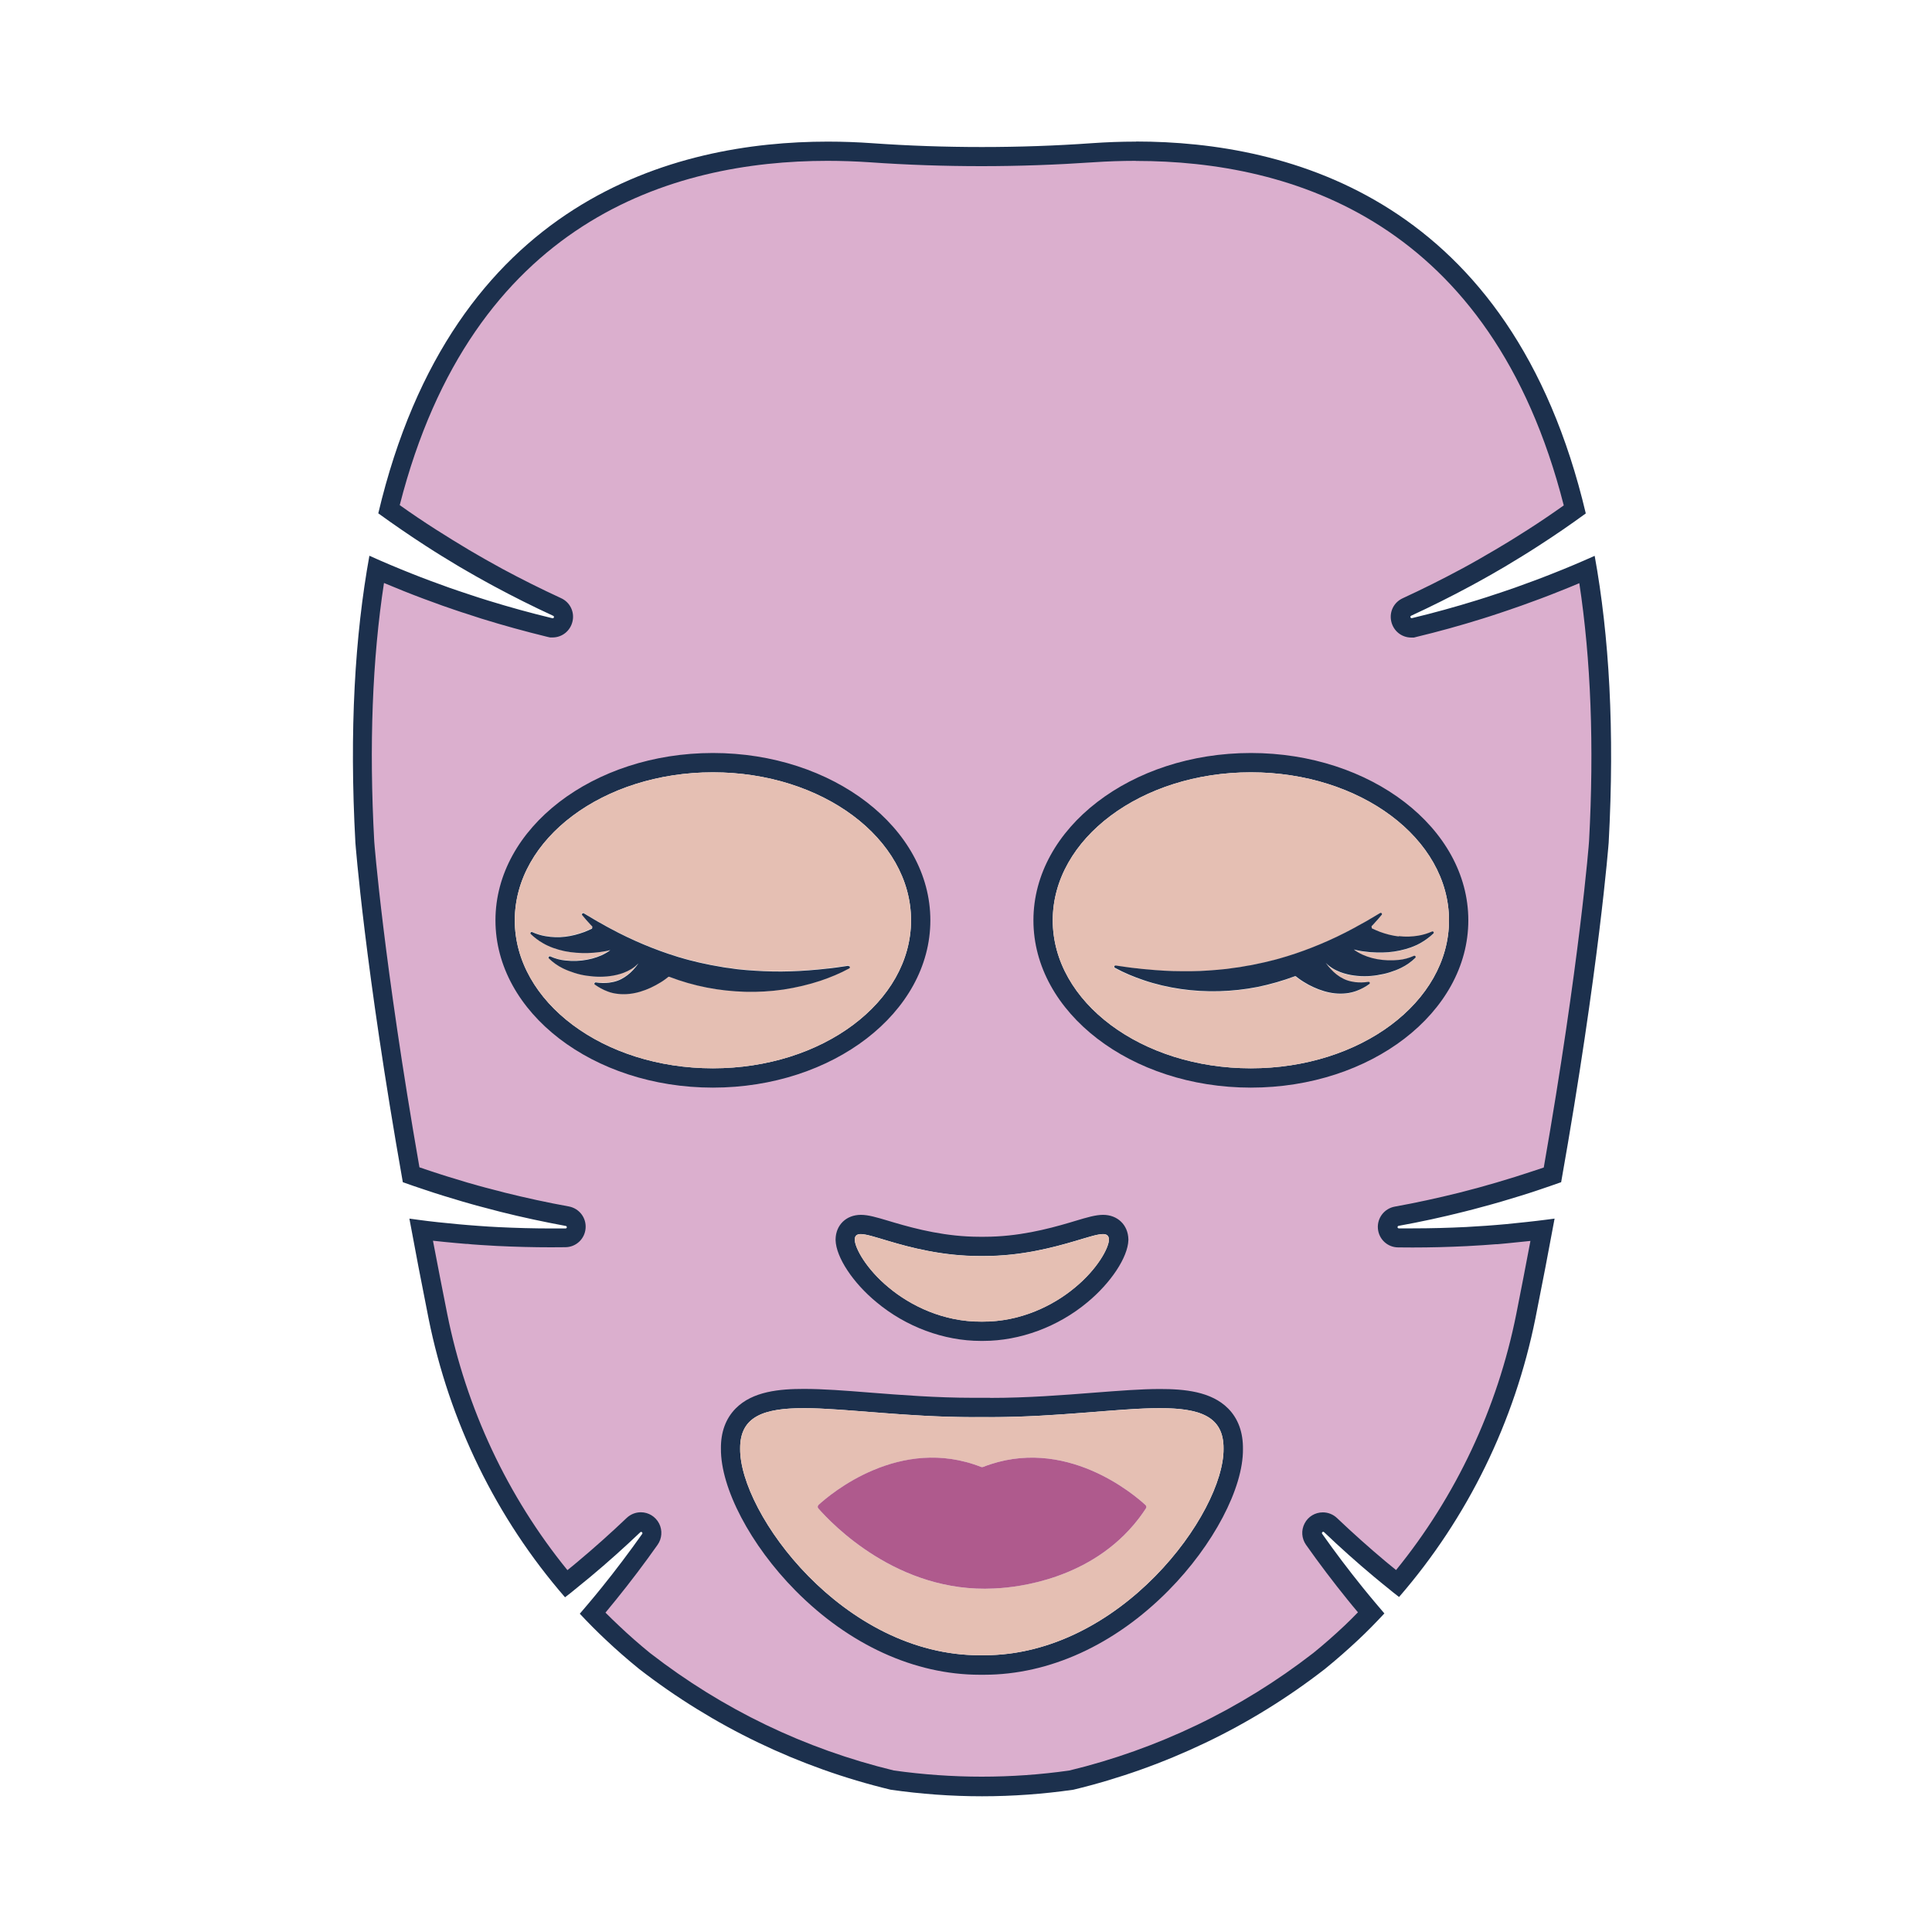
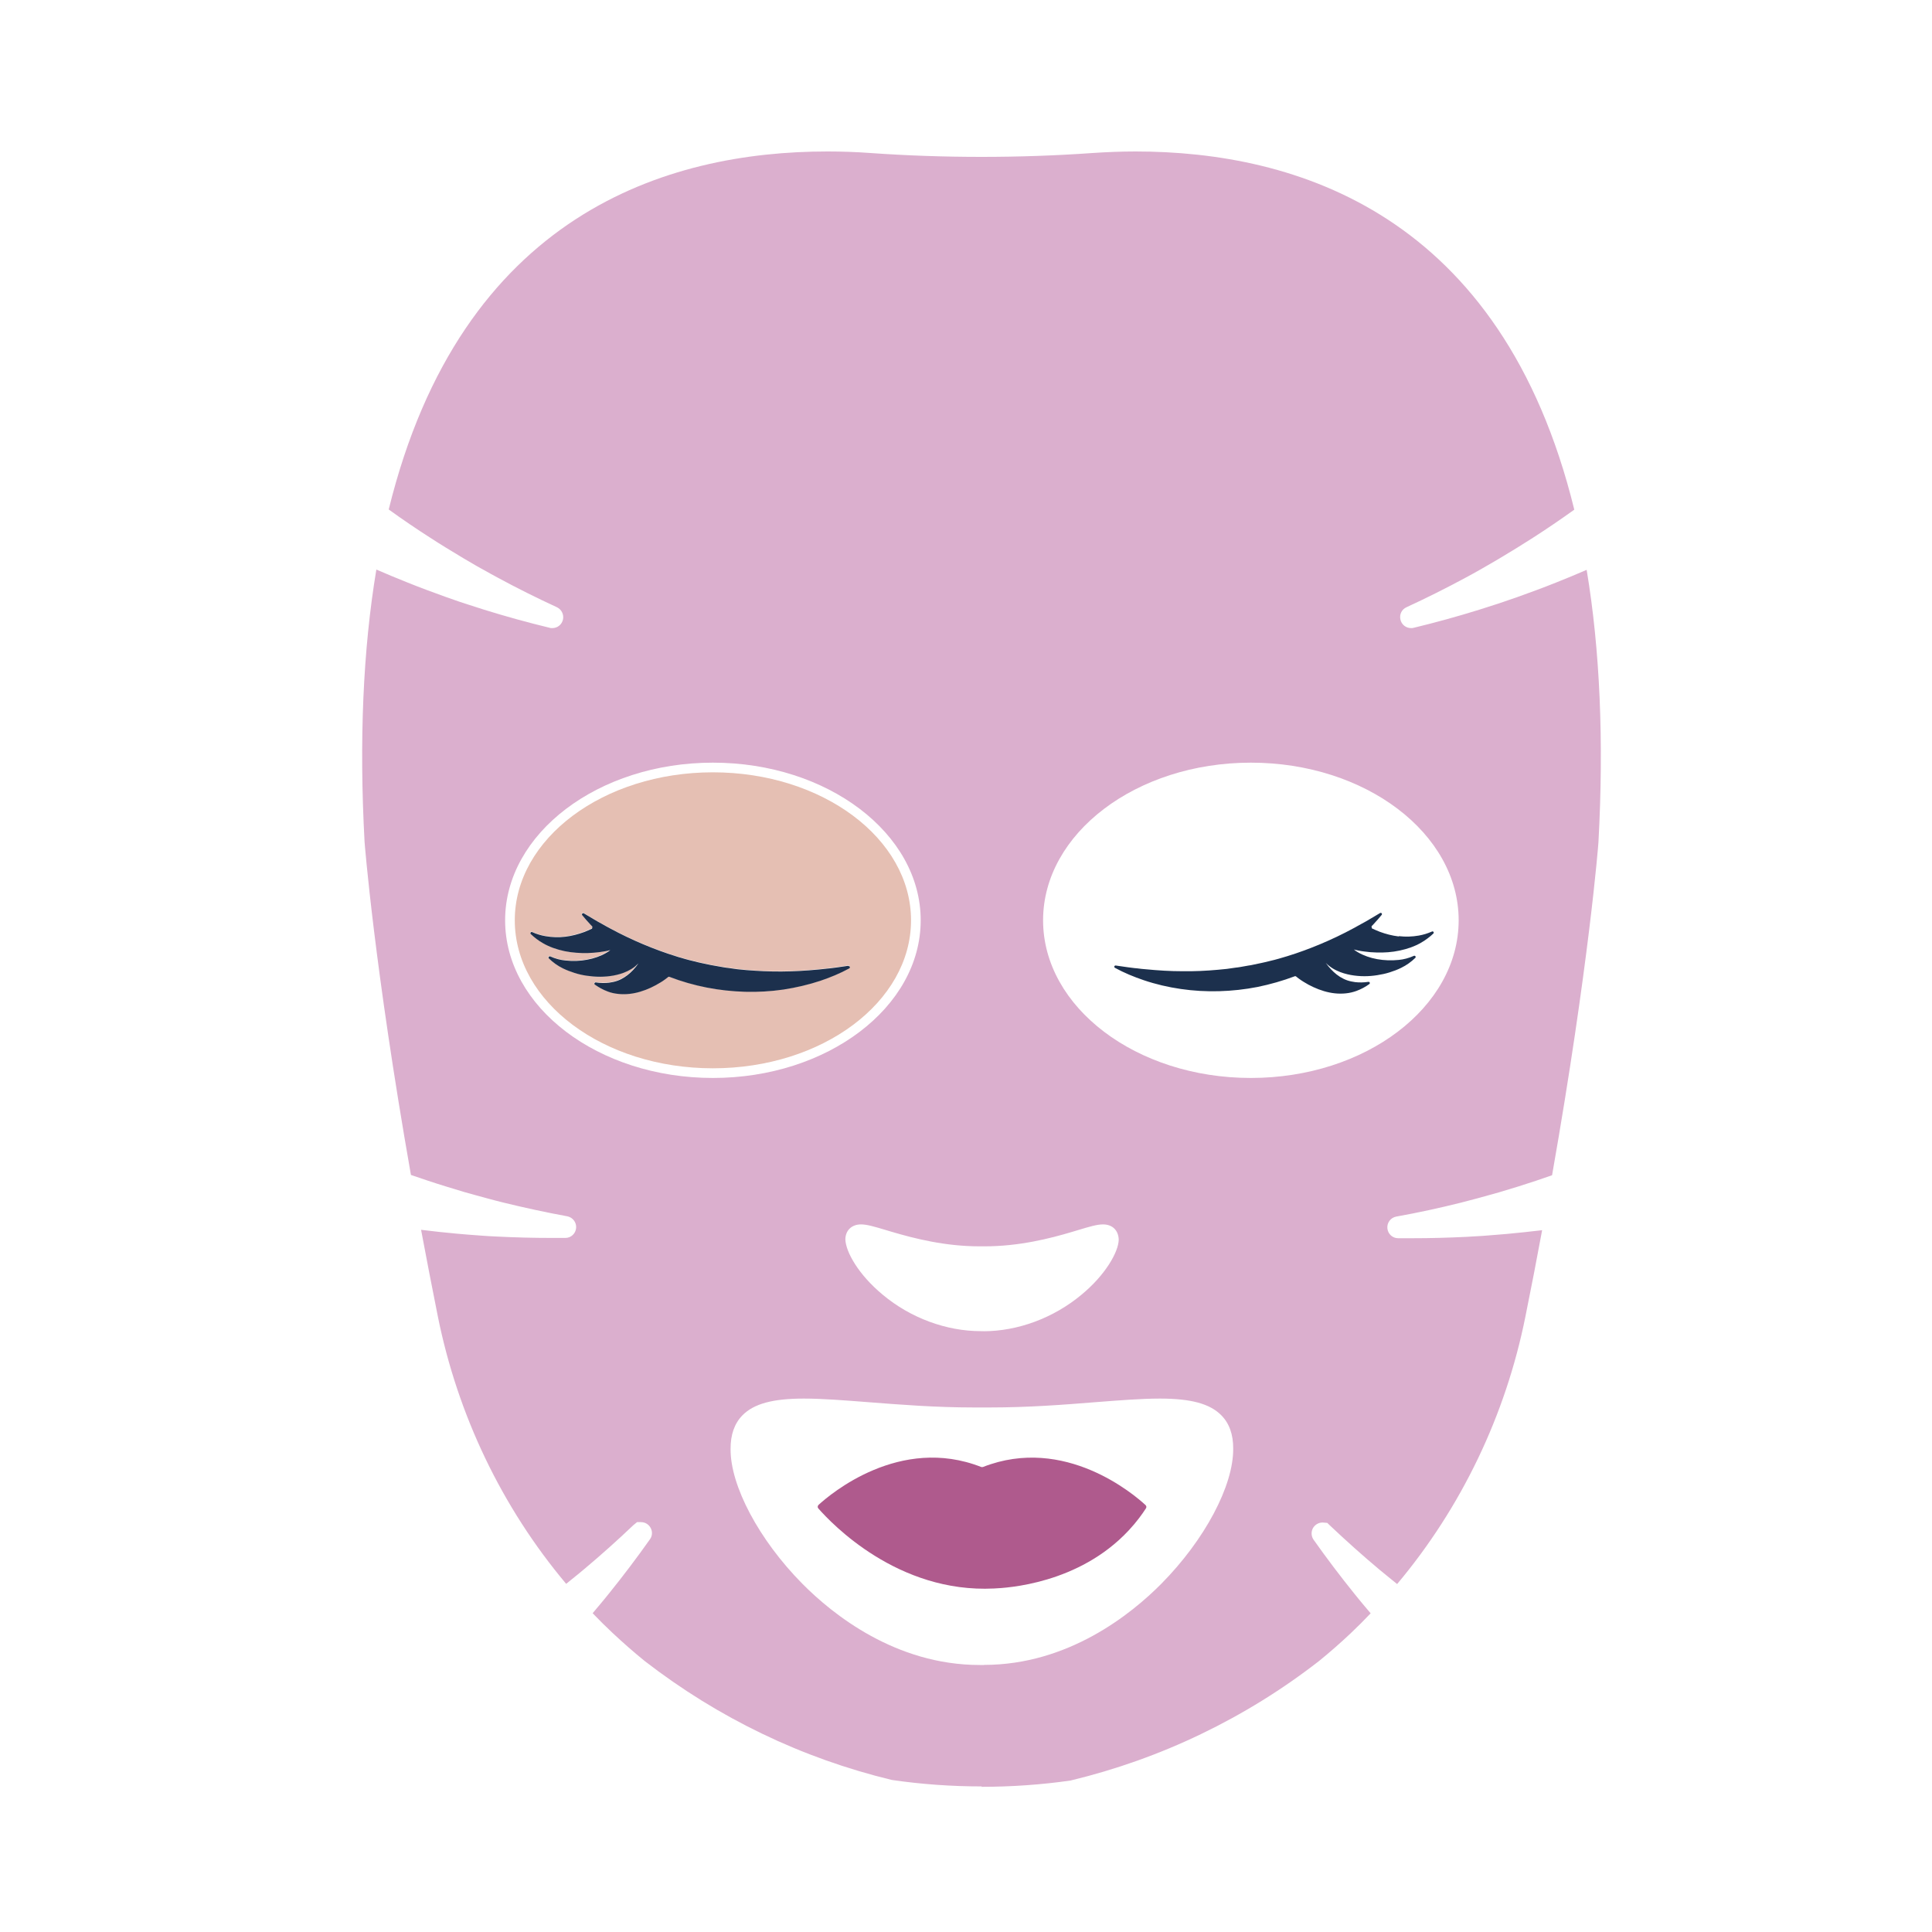
<svg xmlns="http://www.w3.org/2000/svg" id="uuid-af83c10f-68e9-4d32-a53b-cd10eb5d5199" data-name="Graphic Elements" viewBox="0 0 200 200">
  <path d="M47.42,126.71l1.04.09c.35.03.69.06,1.04.08.69.05,1.39.09,2.08.13,2.33.12,4.65.16,6.97.13.16,0,.17-.23.02-.26-2.27-.41-4.53-.9-6.75-1.46-.66-.16-1.32-.34-1.98-.52-.33-.09-.66-.18-.99-.27l-.98-.28c-1.31-.39-2.61-.78-3.9-1.22-.76-.25-1.52-.51-2.27-.78l.68,3.79c.29.04.58.08.88.12,1.39.18,2.78.32,4.16.46Z" style="fill: none; stroke-width: 0px;" />
  <g>
    <path d="M101.64,184.93c-3.11,0-6.24-.22-9.32-.67-9.31-2.25-17.94-6.4-25.58-12.31-1.16-.94-2.27-1.92-3.35-2.93-.69-.65-1.38-1.33-2.04-2.02.12-.14.62-.74.62-.74.36-.43.72-.86,1.07-1.3,1.46-1.81,2.89-3.7,4.24-5.61.25-.34.28-.79.08-1.17-.2-.38-.58-.61-1.01-.61h-.4l-.38.31c-1.65,1.57-3.36,3.1-5.1,4.56-.42.35-.84.7-1.27,1.04,0,0-.5.4-.59.48-6.64-7.9-11.23-17.46-13.29-27.71-.6-3-1.18-6-1.73-8.94,1.27.16,2.53.29,3.71.4l1.05.09c.39.03.73.06,1.06.08l.39.03c.57.04,1.14.08,1.7.1,1.83.09,3.7.14,5.55.14.49,0,.99,0,1.48,0,.58,0,1.06-.45,1.11-1.03.05-.58-.35-1.1-.92-1.21-2.24-.41-4.49-.9-6.69-1.44-.53-.13-1.05-.27-1.57-.41l-.4-.11c-.31-.08-.61-.17-.92-.25l-1.04-.29c-1.23-.37-2.56-.77-3.85-1.2-.57-.19-1.14-.38-1.71-.58-3.81-21.64-4.79-34.35-4.8-34.48-.57-10.45-.16-19.93,1.22-28.19,1.09.47,2.16.92,3.22,1.34,1.36.55,2.76,1.06,3.95,1.49l1,.35c.33.12.67.23,1.01.34l.37.12c.54.18,1.08.35,1.62.52,2.22.69,4.5,1.32,6.78,1.87l.12.03h.15c.53,0,.98-.36,1.1-.89.11-.52-.15-1.04-.63-1.27-2.08-.96-4.13-1.98-6.12-3.06-.49-.26-.97-.53-1.45-.8l-.33-.18c-.27-.15-.54-.3-.8-.46l-.96-.56c-1.28-.77-2.36-1.42-3.43-2.12-1.42-.91-2.87-1.89-4.32-2.94,7.52-30.61,28.81-37.06,45.41-37.06,1.47,0,2.97.05,4.46.16,3.81.27,7.67.4,11.49.4s7.68-.13,11.49-.4c1.49-.1,2.99-.16,4.46-.16,16.61,0,37.91,6.45,45.42,37.08-1.45,1.04-2.88,2.01-4.28,2.91-1.07.69-2.15,1.35-3.45,2.13l-.87.51c-.34.2-.6.35-.87.5l-.33.19c-.48.27-.96.54-1.45.8-1.98,1.07-4.04,2.1-6.12,3.06-.49.22-.75.74-.63,1.27.11.52.57.89,1.1.89h.12l.15-.03c2.28-.55,4.56-1.18,6.78-1.87.54-.17,1.08-.34,1.62-.52l.37-.12c.32-.1.65-.22.97-.33l1.02-.35c1.2-.43,2.6-.94,3.97-1.49,1.03-.41,2.1-.85,3.18-1.32,1.38,8.26,1.79,17.74,1.22,28.2,0,.11-.99,12.82-4.8,34.47-.55.19-1.11.38-1.66.57-1.22.41-2.42.78-3.87,1.21l-.97.27c-.36.1-.66.19-.97.27l-.41.11c-.52.14-1.04.28-1.56.41-2.2.55-4.45,1.04-6.69,1.44-.58.11-.97.63-.92,1.21.05.58.53,1.03,1.11,1.03.49,0,.99,0,1.48,0,1.85,0,3.71-.05,5.55-.14.57-.03,1.13-.06,1.7-.1l.39-.03c.33-.02.66-.05,1-.08l1.1-.09c1.18-.11,2.42-.24,3.69-.39-.55,2.98-1.13,5.98-1.73,8.94-2.05,10.23-6.64,19.78-13.28,27.69-.08-.07-.63-.51-.63-.51-.4-.33-.8-.65-1.2-.98-1.73-1.45-3.45-2.99-5.11-4.56l-.29-.28-.49-.04c-.43,0-.81.24-1.01.61-.19.38-.16.82.08,1.17,1.35,1.91,2.78,3.8,4.24,5.61.35.44.71.87,1.07,1.3,0,0,.49.58.6.71-.72.76-1.4,1.43-2.05,2.05-1.08,1.02-2.19,1.99-3.31,2.9-3.81,2.96-7.91,5.49-12.22,7.56-4.3,2.07-8.84,3.68-13.49,4.8-2.99.43-6.12.65-9.23.65ZM101.86,172.35c8.74,0,15.26-5.27,18.37-8.41,4.48-4.53,7.47-10.15,7.43-13.98.01-1.45-.4-2.62-1.24-3.46-1.18-1.19-3.14-1.72-6.35-1.72-1.94,0-4.17.18-6.76.38-3.23.26-6.88.54-10.82.54h-.83s-.86,0-.86,0c-3.94,0-7.59-.29-10.82-.54-2.59-.2-4.82-.38-6.76-.38-3.21,0-5.17.53-6.35,1.72-.84.85-1.25,2.02-1.24,3.49-.04,3.81,2.95,9.43,7.43,13.96,3.11,3.14,9.63,8.41,18.37,8.41h.22s.22,0,.22,0ZM101.79,137.81c3.58,0,7.28-1.38,10.15-3.77,2.49-2.05,3.83-4.42,3.87-5.69-.02-.99-.66-1.6-1.62-1.6-.63,0-1.4.23-2.56.58l-.6.18c-2.37.71-5.54,1.51-9.12,1.51h-.5c-3.58,0-6.75-.81-9.12-1.51l-.6-.18c-1.17-.35-1.94-.58-2.56-.58-.96,0-1.6.61-1.62,1.54.04,1.32,1.38,3.68,3.87,5.74,2.87,2.4,6.57,3.77,10.15,3.77h.14s.14,0,.14,0ZM129.49,78.95c-11.86,0-21.51,7.32-21.51,16.32s9.65,16.32,21.51,16.32,21.51-7.32,21.51-16.32-9.65-16.32-21.51-16.32ZM73.8,78.95c-11.86,0-21.51,7.32-21.51,16.32s9.65,16.32,21.51,16.32,21.51-7.32,21.51-16.32-9.65-16.32-21.51-16.32Z" style="fill: #dbafce; stroke-width: 0px;" />
-     <path d="M117.6,16.66h0c16.13,0,36.78,6.23,44.28,35.66-1.24.88-2.48,1.72-3.7,2.5-1.13.73-2.3,1.45-3.39,2.09l-.88.51-.12.07c-.24.14-.49.28-.74.43l-.32.18c-.48.27-.96.54-1.45.8-1.97,1.06-4.01,2.08-6.07,3.03-.92.42-1.41,1.4-1.19,2.39.22.99,1.07,1.68,2.08,1.68h.27s.23-.06.23-.06c2.29-.55,4.6-1.19,6.84-1.89.54-.17,1.08-.34,1.61-.52l.39-.13c.32-.1.64-.21.95-.32l.08-.03,1.01-.35c1.26-.45,2.62-.95,3.98-1.5.67-.26,1.34-.54,2.03-.83,1.2,7.89,1.54,16.86,1.01,26.68,0,.13-.97,12.58-4.69,33.81-.37.13-.73.25-1.11.37-1.19.4-2.39.77-3.8,1.19l-.99.28-.06.02c-.29.08-.59.17-.89.25l-.42.11c-.51.14-1.02.27-1.53.4-2.18.54-4.41,1.03-6.63,1.43-1.08.2-1.83,1.18-1.74,2.27.09,1.1.99,1.94,2.09,1.95.5,0,.99.01,1.49.01,1.87,0,3.75-.05,5.6-.14.56-.03,1.13-.06,1.69-.1l.41-.03c.32-.02.63-.04.95-.07h.14s1.07-.1,1.07-.1c.76-.07,1.54-.15,2.35-.24-.48,2.54-.97,5.08-1.47,7.59-1.95,9.74-6.24,18.86-12.44,26.48-.35-.28-.7-.57-1.05-.86-1.72-1.44-3.42-2.96-5.06-4.52-.4-.38-.92-.59-1.47-.59-.8,0-1.53.44-1.89,1.15-.37.71-.31,1.55.15,2.21,1.36,1.93,2.8,3.83,4.28,5.66.36.45.72.88,1.09,1.32h.01c-.48.5-.94.95-1.39,1.38-1.05.99-2.14,1.95-3.24,2.84l-.04.03c-3.72,2.88-7.75,5.38-12,7.42-4.21,2.02-8.65,3.61-13.2,4.71-3,.43-6.06.64-9.09.64s-6.09-.22-9.09-.64c-9.23-2.24-17.7-6.32-25.2-12.13l-.04-.03c-1.09-.89-2.18-1.84-3.23-2.84-.47-.44-.93-.89-1.38-1.34l.03-.04c.37-.44.73-.88,1.08-1.32,1.48-1.83,2.92-3.73,4.28-5.66.46-.65.52-1.5.16-2.21-.37-.71-1.09-1.16-1.89-1.16-.55,0-1.07.21-1.47.59-1.64,1.56-3.34,3.08-5.06,4.52-.35.3-.71.59-1.07.88-6.2-7.62-10.48-16.74-12.44-26.51-.51-2.54-1-5.09-1.48-7.59.82.09,1.63.17,2.41.24l1.04.09h.14c.31.04.63.06.93.08l.42.03c.56.04,1.13.07,1.68.1,1.85.09,3.74.14,5.6.14.5,0,.99,0,1.49-.01,1.1-.01,2-.85,2.09-1.95.09-1.1-.66-2.07-1.74-2.27-2.22-.4-4.45-.89-6.63-1.43-.51-.13-1.02-.26-1.53-.4l-.43-.11c-.3-.08-.59-.16-.88-.24l-.06-.02-.96-.27c-1.43-.43-2.63-.79-3.84-1.2-.38-.13-.76-.25-1.13-.38-3.71-21.23-4.68-33.67-4.68-33.76-.54-9.87-.2-18.85,1.01-26.73.69.29,1.38.57,2.05.84,1.37.55,2.73,1.05,4.01,1.51l.99.34.08.03c.32.11.64.22.95.32l.41.13c.54.18,1.07.35,1.6.52,2.25.7,4.55,1.33,6.84,1.89l.27.06h.24c1.01,0,1.86-.69,2.08-1.68.22-.98-.27-1.97-1.19-2.39-2.06-.95-4.1-1.97-6.07-3.03-.48-.26-.96-.53-1.44-.8l-.34-.19c-.25-.14-.49-.28-.73-.42l-.12-.07-.86-.5c-1.1-.66-2.28-1.38-3.42-2.11-1.22-.78-2.47-1.62-3.72-2.51,7.51-29.41,28.16-35.64,44.28-35.64,1.45,0,2.92.05,4.39.15,3.83.27,7.72.4,11.56.4s7.73-.14,11.56-.4c1.47-.1,2.95-.15,4.39-.15M129.49,112.59c12.41,0,22.51-7.77,22.51-17.32s-10.1-17.32-22.51-17.32-22.51,7.77-22.51,17.32,10.1,17.32,22.51,17.32M73.8,112.59c12.41,0,22.51-7.77,22.51-17.32s-10.1-17.32-22.51-17.32-22.51,7.77-22.51,17.32,10.1,17.32,22.51,17.32M101.5,138.81h.12s.16,0,.16,0c3.81,0,7.75-1.46,10.79-4,2.44-2.02,4.18-4.66,4.24-6.43v-.05s0-.05,0-.05c-.04-1.48-1.12-2.52-2.62-2.52-.77,0-1.65.26-2.85.62l-.6.18c-2.3.68-5.38,1.47-8.83,1.47h-.27s-.23,0-.23,0c-3.45,0-6.53-.79-8.84-1.47l-.6-.18c-1.21-.36-2.08-.62-2.85-.62-1.51,0-2.59,1.04-2.62,2.52v.05s0,.05,0,.05c.05,1.77,1.79,4.41,4.23,6.42,3.05,2.55,6.98,4.01,10.8,4.01M102.49,144.7c-.27,0-.55,0-.87,0-.28,0-.55,0-.82,0-3.9,0-7.53-.29-10.74-.54-2.61-.21-4.86-.38-6.84-.38-2.5,0-5.3.24-7.06,2.02-1.03,1.04-1.55,2.45-1.53,4.16-.04,4.08,3.06,9.99,7.72,14.7,5.55,5.61,12.33,8.71,19.08,8.71h.2s.24,0,.24,0c6.75,0,13.52-3.09,19.08-8.71,4.66-4.71,7.76-10.62,7.72-14.65.02-1.74-.5-3.16-1.53-4.2-1.76-1.78-4.56-2.02-7.06-2.02-1.98,0-4.23.18-6.84.38-3.21.25-6.84.54-10.74.54M117.6,14.66c-1.59,0-3.11.06-4.53.16-3.8.27-7.61.4-11.42.4s-7.62-.13-11.42-.4c-1.42-.1-2.94-.16-4.53-.16-15.84,0-38.85,5.96-46.54,38.48,1.6,1.16,3.23,2.28,4.9,3.36,1.14.74,2.3,1.45,3.47,2.15l.88.51c.3.17.59.34.89.51.6.33,1.19.67,1.79.99,2.02,1.09,4.08,2.12,6.18,3.09.13.06.08.25-.05.25-.01,0-.02,0-.03,0-2.25-.54-4.49-1.16-6.72-1.85-.66-.2-1.32-.42-1.98-.64-.33-.11-.66-.22-.99-.33l-.99-.34c-1.31-.47-2.62-.95-3.92-1.47-1.46-.58-2.91-1.19-4.35-1.84-1.5,8.26-2.09,18.07-1.45,29.7,0,0,.96,12.84,4.91,35.15h0c.75.27,1.51.53,2.27.78,1.29.44,2.59.83,3.9,1.22l.98.28c.33.09.66.19.99.27.66.17,1.32.35,1.98.52,2.23.56,4.48,1.04,6.75,1.46.15.03.14.25-.02.26-.49,0-.98,0-1.47,0-1.83,0-3.67-.05-5.5-.14-.69-.03-1.39-.08-2.08-.13-.35-.02-.69-.05-1.04-.08l-1.04-.09c-1.39-.13-2.78-.27-4.16-.46-.29-.04-.58-.08-.88-.12.6,3.26,1.26,6.7,1.98,10.31,2.15,10.72,7.01,20.69,14.13,28.89l.25-.19c.27-.21.54-.42.8-.64.53-.43,1.06-.86,1.59-1.3,1.76-1.47,3.48-3.01,5.15-4.6.03-.03.06-.04.09-.04.09,0,.18.11.11.21-1.34,1.89-2.74,3.75-4.2,5.56-.43.54-.88,1.07-1.33,1.61-.22.27-.45.53-.68.8l-.25.29c.87.93,1.77,1.84,2.7,2.71,1.06,1,2.19,1.99,3.37,2.95,0,0,.02.02.06.05,7.7,5.97,16.58,10.23,26.05,12.51,3.14.45,6.3.68,9.46.68s6.33-.23,9.46-.68c4.73-1.14,9.32-2.78,13.69-4.87s8.51-4.65,12.36-7.64c.04-.03.06-.05.06-.05,1.18-.96,2.3-1.95,3.37-2.95.94-.88,1.84-1.8,2.71-2.74l-.23-.27c-.23-.26-.46-.53-.68-.8-.45-.53-.89-1.07-1.33-1.61-1.46-1.81-2.87-3.67-4.2-5.56-.07-.1.01-.21.11-.21.03,0,.06.01.09.04,1.67,1.59,3.39,3.13,5.15,4.6.52.44,1.06.87,1.59,1.3.26.22.53.43.8.64l.22.17c7.11-8.2,11.97-18.16,14.12-28.87.72-3.61,1.38-7.04,1.98-10.3-.28.04-.56.08-.84.11-1.39.18-2.78.32-4.16.46l-1.04.09c-.35.03-.69.06-1.04.08-.69.05-1.39.09-2.08.13-1.84.09-3.67.14-5.5.14-.49,0-.98,0-1.47,0-.16,0-.17-.23-.02-.26,2.27-.41,4.53-.9,6.75-1.46.66-.16,1.32-.34,1.98-.52.33-.09.66-.18.99-.27l.98-.28c1.31-.39,2.61-.78,3.9-1.22.75-.25,1.49-.51,2.23-.77,3.95-22.31,4.92-35.16,4.92-35.16.63-11.62.05-21.42-1.45-29.68-1.43.64-2.87,1.25-4.32,1.82-1.3.52-2.61,1-3.92,1.47l-.99.34c-.33.11-.66.23-.99.33-.66.22-1.32.44-1.98.64-2.23.69-4.47,1.31-6.72,1.85-.01,0-.02,0-.03,0-.13,0-.18-.19-.05-.25,2.1-.97,4.16-2,6.18-3.09.6-.32,1.2-.66,1.79-.99.3-.16.59-.34.89-.51l.88-.51c1.17-.7,2.33-1.41,3.47-2.15,1.66-1.07,3.28-2.18,4.87-3.34-7.69-32.53-30.7-38.5-46.55-38.5h0ZM129.49,110.59c-11.33,0-20.51-6.86-20.51-15.32s9.18-15.32,20.51-15.32,20.51,6.86,20.51,15.32-9.18,15.32-20.51,15.32h0ZM73.8,110.59c-11.33,0-20.51-6.86-20.51-15.32s9.18-15.32,20.51-15.32,20.51,6.86,20.51,15.32-9.18,15.32-20.51,15.32h0ZM101.5,136.81c-3.88,0-7.25-1.65-9.51-3.54-2.31-1.91-3.48-4.05-3.51-4.95.01-.41.22-.57.63-.57.57,0,1.53.32,2.88.72,2.24.67,5.57,1.55,9.4,1.55.08,0,.17,0,.25,0,.08,0,.17,0,.25,0,3.84,0,7.16-.89,9.4-1.55,1.35-.4,2.31-.72,2.88-.72.41,0,.61.16.63.57-.03.89-1.2,3.04-3.51,4.95-2.26,1.89-5.63,3.54-9.51,3.54-.05,0-.09,0-.14,0-.05,0-.09,0-.14,0h0ZM102.49,146.7c7.09,0,13.25-.93,17.58-.93,4.16,0,6.62.85,6.59,4.2.07,6.62-10.6,21.38-24.8,21.38-.07,0-.14,0-.22,0-.07,0-.15,0-.22,0-14.2,0-24.87-14.76-24.8-21.38-.03-3.34,2.43-4.2,6.59-4.2s10.5.93,17.58.93c.28,0,.56,0,.85,0,.28,0,.57,0,.85,0h0Z" style="fill: #1c304d; stroke-width: 0px;" />
  </g>
  <path d="M94.31,95.27c0-8.46-9.18-15.32-20.51-15.32s-20.51,6.86-20.51,15.32,9.18,15.32,20.51,15.32,20.51-6.86,20.51-15.32ZM87.89,100.22c-.95.52-1.95.93-2.98,1.28-1.24.42-2.53.72-3.84.91-2.62.38-5.32.3-7.94-.21-1.31-.27-2.61-.64-3.86-1.11-.04-.02-.09,0-.13.02-.02.01-.03.02-.04.04-.08.07-.16.13-.25.19-.16.12-.33.23-.49.33-.33.21-.67.39-1.02.55-.7.32-1.45.56-2.22.64-.38.04-.77.04-1.15,0-.38-.04-.75-.13-1.08-.25-.49-.18-.93-.42-1.33-.71-.11-.08-.04-.25.1-.23.46.07.92.08,1.36.03.3-.04.58-.1.84-.19.26-.09.51-.22.74-.36.46-.29.85-.67,1.2-1.09.09-.12.18-.24.27-.36-.12.13-.23.23-.35.32-.27.21-.52.36-.78.48-.5.24-.99.37-1.46.46-.95.17-1.86.16-2.74.02-.44-.07-.87-.16-1.28-.29-.42-.13-.81-.28-1.2-.47-.55-.27-1.04-.62-1.46-1.03-.1-.1.01-.27.15-.21.51.23,1.04.37,1.56.42.76.08,1.52.05,2.24-.08.72-.13,1.4-.37,1.97-.7.16-.09.31-.19.44-.3-.05.01-.1.03-.15.04-.11.03-.21.05-.32.07-.21.04-.42.08-.62.1-.41.06-.82.09-1.23.1-.82.03-1.64-.03-2.43-.2-.79-.17-1.56-.43-2.24-.83-.46-.27-.87-.58-1.24-.93-.1-.1.01-.27.14-.21.45.2.91.34,1.37.42.69.12,1.38.14,2.05.06.67-.08,1.33-.25,1.95-.48.28-.11.56-.23.83-.36.02-.1.02-.11.03-.21-.07-.07-.14-.14-.21-.22-.29-.31-.57-.63-.84-.96-.09-.11.04-.27.17-.19.36.22.72.43,1.08.64.14.08.28.16.41.24l.42.23c.27.16.56.3.83.46,1.11.6,2.24,1.14,3.38,1.62,1.14.48,2.3.91,3.47,1.27.15.05.29.09.44.13l.44.13.22.06c.07.02.15.04.22.06l.45.11.44.11c.15.04.3.07.45.1l.9.19c.15.04.3.06.45.08l.45.08.45.08c.15.03.3.04.45.06l.91.13.92.09c1.22.11,2.46.17,3.7.15,1.24,0,2.49-.08,3.74-.2.32-.02.63-.06.94-.1l.24-.02.24-.03c.16-.02.32-.04.48-.06l1.25-.18c.14-.02.21.17.08.24Z" style="fill: #e5bfb3; stroke-width: 0px;" />
-   <path d="M129.49,79.95c-11.33,0-20.51,6.86-20.51,15.32s9.18,15.32,20.51,15.32,20.51-6.86,20.51-15.32-9.18-15.32-20.51-15.32ZM148.22,96.46c.13-.06.25.11.14.21-.37.35-.78.67-1.24.93-.68.4-1.45.66-2.24.83-.79.16-1.61.22-2.43.2-.41-.01-.82-.05-1.23-.1-.21-.03-.41-.06-.62-.1-.1-.02-.21-.04-.32-.07-.05-.01-.1-.02-.15-.04.13.11.28.21.44.3.57.33,1.25.57,1.97.7.72.14,1.48.16,2.24.08.52-.05,1.05-.19,1.56-.42.13-.06.25.11.15.21-.42.41-.91.76-1.46,1.03-.39.19-.79.34-1.2.47-.41.13-.84.23-1.28.29-.88.13-1.8.15-2.74-.02-.47-.09-.96-.22-1.46-.46-.25-.12-.51-.27-.78-.48-.11-.09-.23-.2-.35-.32.09.12.18.24.27.36.34.42.74.8,1.2,1.09.23.14.47.27.74.36.26.09.54.15.84.19.44.05.9.04,1.36-.03.13-.02.21.15.1.23-.4.28-.84.53-1.33.71-.33.13-.7.21-1.08.25-.38.04-.76.04-1.15,0-.77-.08-1.52-.32-2.22-.64-.35-.16-.69-.35-1.02-.55-.17-.1-.33-.21-.49-.33-.08-.06-.16-.12-.25-.19-.01-.01-.03-.02-.04-.04-.04-.03-.08-.04-.13-.02-1.25.48-2.54.85-3.86,1.11-2.62.51-5.32.59-7.94.21-1.31-.2-2.6-.5-3.84-.91-1.03-.35-2.03-.76-2.98-1.28-.13-.07-.06-.26.08-.24l1.25.18c.16.02.32.04.47.06l.24.03.24.02c.32.03.63.08.94.1,1.26.12,2.5.19,3.74.2,1.24.01,2.47-.05,3.7-.15l.92-.09.91-.13c.15-.02.3-.03.45-.06l.45-.08.45-.08c.15-.03.3-.05.45-.08l.9-.19c.15-.03.3-.06.45-.1l.44-.11.45-.11c.07-.02.15-.04.22-.06l.22-.06.44-.13c.15-.04.3-.08.44-.13,1.17-.36,2.33-.79,3.47-1.27,1.14-.48,2.27-1.02,3.38-1.62.28-.15.56-.3.83-.46l.42-.23c.14-.08.28-.16.41-.24.36-.21.72-.42,1.08-.64.12-.07.26.08.17.19-.27.33-.55.65-.84.96-.07.07-.14.15-.21.22.02.1.02.11.03.21.27.13.55.25.83.36.63.23,1.28.4,1.95.48.67.08,1.36.06,2.05-.06.46-.08.93-.22,1.37-.42Z" style="fill: #e5bfb3; stroke-width: 0px;" />
-   <path d="M88.48,128.33c.03.89,1.2,3.04,3.51,4.95,2.29,1.91,5.71,3.58,9.65,3.54,3.94.04,7.37-1.63,9.65-3.54,2.31-1.91,3.48-4.05,3.51-4.95-.03-.98-1.2-.53-3.51.15-2.29.68-5.71,1.59-9.65,1.55-3.94.04-7.37-.87-9.65-1.55-2.31-.68-3.48-1.13-3.51-.15Z" style="fill: #e5bfb3; stroke-width: 0px;" />
-   <path d="M101.64,146.7c-14.31.15-25.09-3.69-25.02,3.27-.07,6.65,10.71,21.53,25.02,21.38,14.31.15,25.09-14.73,25.02-21.38.07-6.96-10.71-3.12-25.02-3.27ZM118.63,156.14c-.4.62-.98,1.42-1.77,2.27-5.2,5.59-12.69,5.96-13.96,6.03-9.97.5-16.8-6.71-18.19-8.29-.09-.11-.08-.27.02-.36,1.23-1.12,8.43-7.22,16.84-3.93.06.02.13.02.19,0,8.47-3.32,15.69,2.89,16.83,3.95.09.09.11.22.04.33Z" style="fill: #e5bfb3; stroke-width: 0px;" />
  <path d="M87.81,99.98l-1.25.18c-.16.02-.32.04-.48.06l-.24.03-.24.02c-.32.03-.63.08-.94.1-1.26.12-2.5.19-3.74.2-1.24.01-2.47-.05-3.7-.15l-.92-.09-.91-.13c-.15-.02-.3-.03-.45-.06l-.45-.08-.45-.08c-.15-.03-.3-.05-.45-.08l-.9-.19c-.15-.03-.3-.06-.45-.1l-.44-.11-.45-.11c-.07-.02-.15-.04-.22-.06l-.22-.06-.44-.13c-.15-.04-.3-.08-.44-.13-1.17-.36-2.33-.79-3.47-1.27-1.14-.48-2.27-1.02-3.38-1.62-.28-.15-.56-.3-.83-.46l-.42-.23c-.14-.08-.28-.16-.41-.24-.36-.21-.72-.42-1.08-.64-.12-.07-.26.08-.17.19.27.33.55.65.84.96.07.07.14.15.21.22-.02.1-.02.11-.03.21-.27.13-.55.25-.83.36-.63.23-1.28.4-1.95.48-.67.08-1.36.06-2.05-.06-.46-.08-.93-.22-1.37-.42-.13-.06-.25.11-.14.21.37.35.78.67,1.24.93.68.4,1.45.66,2.24.83.79.16,1.61.22,2.43.2.41-.01.82-.05,1.23-.1.21-.03.41-.06.62-.1.1-.02.21-.04.32-.07.05-.01.1-.02.15-.04-.13.11-.28.21-.44.3-.57.33-1.25.57-1.97.7-.72.14-1.48.16-2.24.08-.52-.05-1.05-.19-1.56-.42-.13-.06-.25.11-.15.21.42.41.91.76,1.46,1.03.39.19.79.34,1.2.47.41.13.84.23,1.28.29.88.13,1.8.15,2.74-.02.48-.09.96-.22,1.46-.46.25-.12.51-.27.78-.48.11-.09.23-.2.35-.32-.09.12-.18.24-.27.36-.34.42-.74.8-1.2,1.09-.23.14-.47.27-.74.36-.26.09-.54.15-.84.19-.44.05-.9.04-1.36-.03-.13-.02-.21.15-.1.23.4.28.84.53,1.33.71.33.13.7.21,1.08.25.38.04.76.04,1.15,0,.77-.08,1.52-.32,2.22-.64.35-.16.69-.35,1.02-.55.17-.1.33-.21.49-.33.08-.06.16-.12.25-.19.01-.01.03-.02.04-.04.04-.03.08-.04.13-.02,1.25.48,2.54.85,3.86,1.11,2.62.51,5.32.59,7.94.21,1.31-.2,2.6-.5,3.84-.91,1.03-.35,2.03-.76,2.98-1.28.13-.07.06-.26-.08-.24Z" style="fill: #1c304d; stroke-width: 0px;" />
  <path d="M144.79,96.94c-.67-.08-1.33-.25-1.95-.48-.28-.11-.56-.23-.83-.36-.02-.1-.02-.11-.03-.21.07-.07.14-.14.21-.22.29-.31.57-.63.84-.96.09-.11-.04-.27-.17-.19-.36.22-.72.43-1.08.64-.14.08-.28.16-.41.24l-.42.23c-.27.16-.56.3-.83.46-1.11.6-2.24,1.14-3.38,1.62-1.14.48-2.3.91-3.47,1.27-.15.05-.29.09-.44.13l-.44.13-.22.06c-.07.02-.15.04-.22.06l-.45.11-.44.11c-.15.04-.3.07-.45.1l-.9.19c-.15.04-.3.06-.45.08l-.45.08-.45.08c-.15.03-.3.04-.45.06l-.91.13-.92.09c-1.22.11-2.46.17-3.7.15-1.24,0-2.49-.08-3.74-.2-.32-.02-.63-.06-.94-.1l-.24-.02-.24-.03c-.16-.02-.32-.04-.47-.06l-1.25-.18c-.14-.02-.21.17-.08.24.95.52,1.95.93,2.98,1.28,1.24.42,2.53.72,3.84.91,2.62.38,5.32.3,7.94-.21,1.31-.27,2.61-.64,3.86-1.11.04-.02.09,0,.13.02.02.01.03.02.04.04.08.07.16.13.25.19.16.12.33.23.49.33.33.21.67.39,1.02.55.7.32,1.45.56,2.22.64.38.04.77.04,1.15,0,.38-.04.75-.13,1.08-.25.49-.18.93-.42,1.33-.71.11-.08.04-.25-.1-.23-.46.07-.92.08-1.36.03-.3-.04-.58-.1-.84-.19-.26-.09-.51-.22-.74-.36-.46-.29-.85-.67-1.2-1.09-.09-.12-.18-.24-.27-.36.12.12.23.23.35.32.27.21.52.36.78.48.5.24.99.37,1.46.46.95.17,1.86.16,2.74.02.44-.07.87-.16,1.28-.29.42-.13.81-.28,1.2-.47.55-.27,1.04-.62,1.46-1.03.1-.1-.01-.27-.15-.21-.51.23-1.04.37-1.56.42-.76.08-1.52.05-2.24-.08-.72-.13-1.4-.37-1.97-.7-.16-.09-.31-.19-.44-.3.05.01.1.03.15.04.11.03.21.05.32.07.21.04.42.08.62.1.41.06.82.09,1.23.1.82.03,1.64-.03,2.43-.2.79-.17,1.56-.43,2.24-.83.46-.27.87-.58,1.24-.93.1-.1-.01-.27-.14-.21-.45.2-.91.34-1.37.42-.69.12-1.38.14-2.05.06Z" style="fill: #1c304d; stroke-width: 0px;" />
  <path d="M101.76,151.86c-.06.02-.13.02-.19,0-8.41-3.3-15.61,2.8-16.84,3.93-.1.1-.11.26-.02.36,1.39,1.58,8.22,8.79,18.19,8.29,1.27-.06,8.76-.44,13.96-6.03.79-.85,1.37-1.65,1.77-2.27.07-.11.05-.24-.04-.33-1.14-1.06-8.36-7.27-16.83-3.95Z" style="fill: #af5a8d; stroke-width: 0px;" />
</svg>